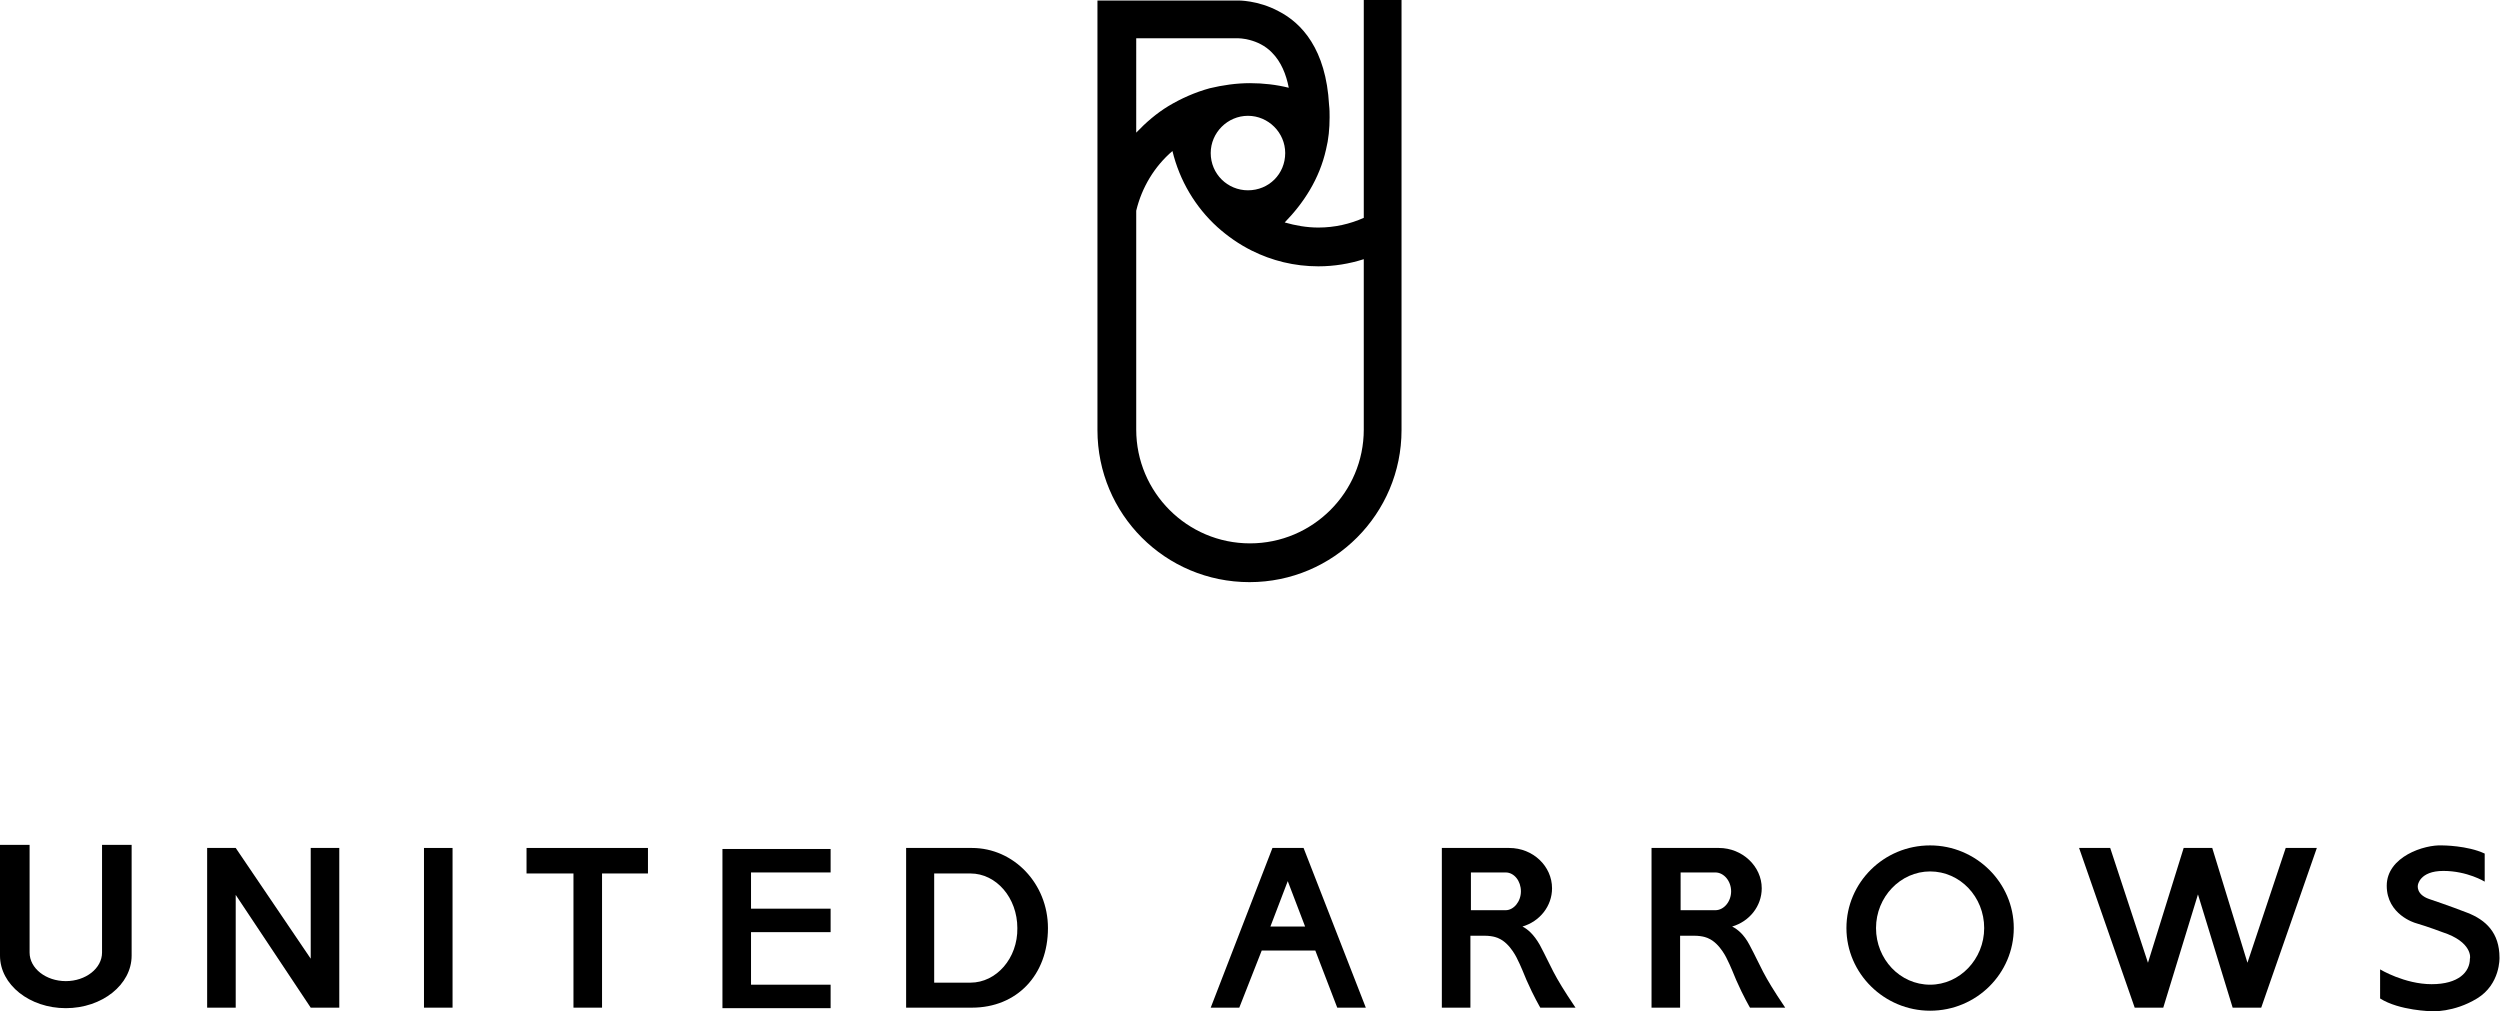
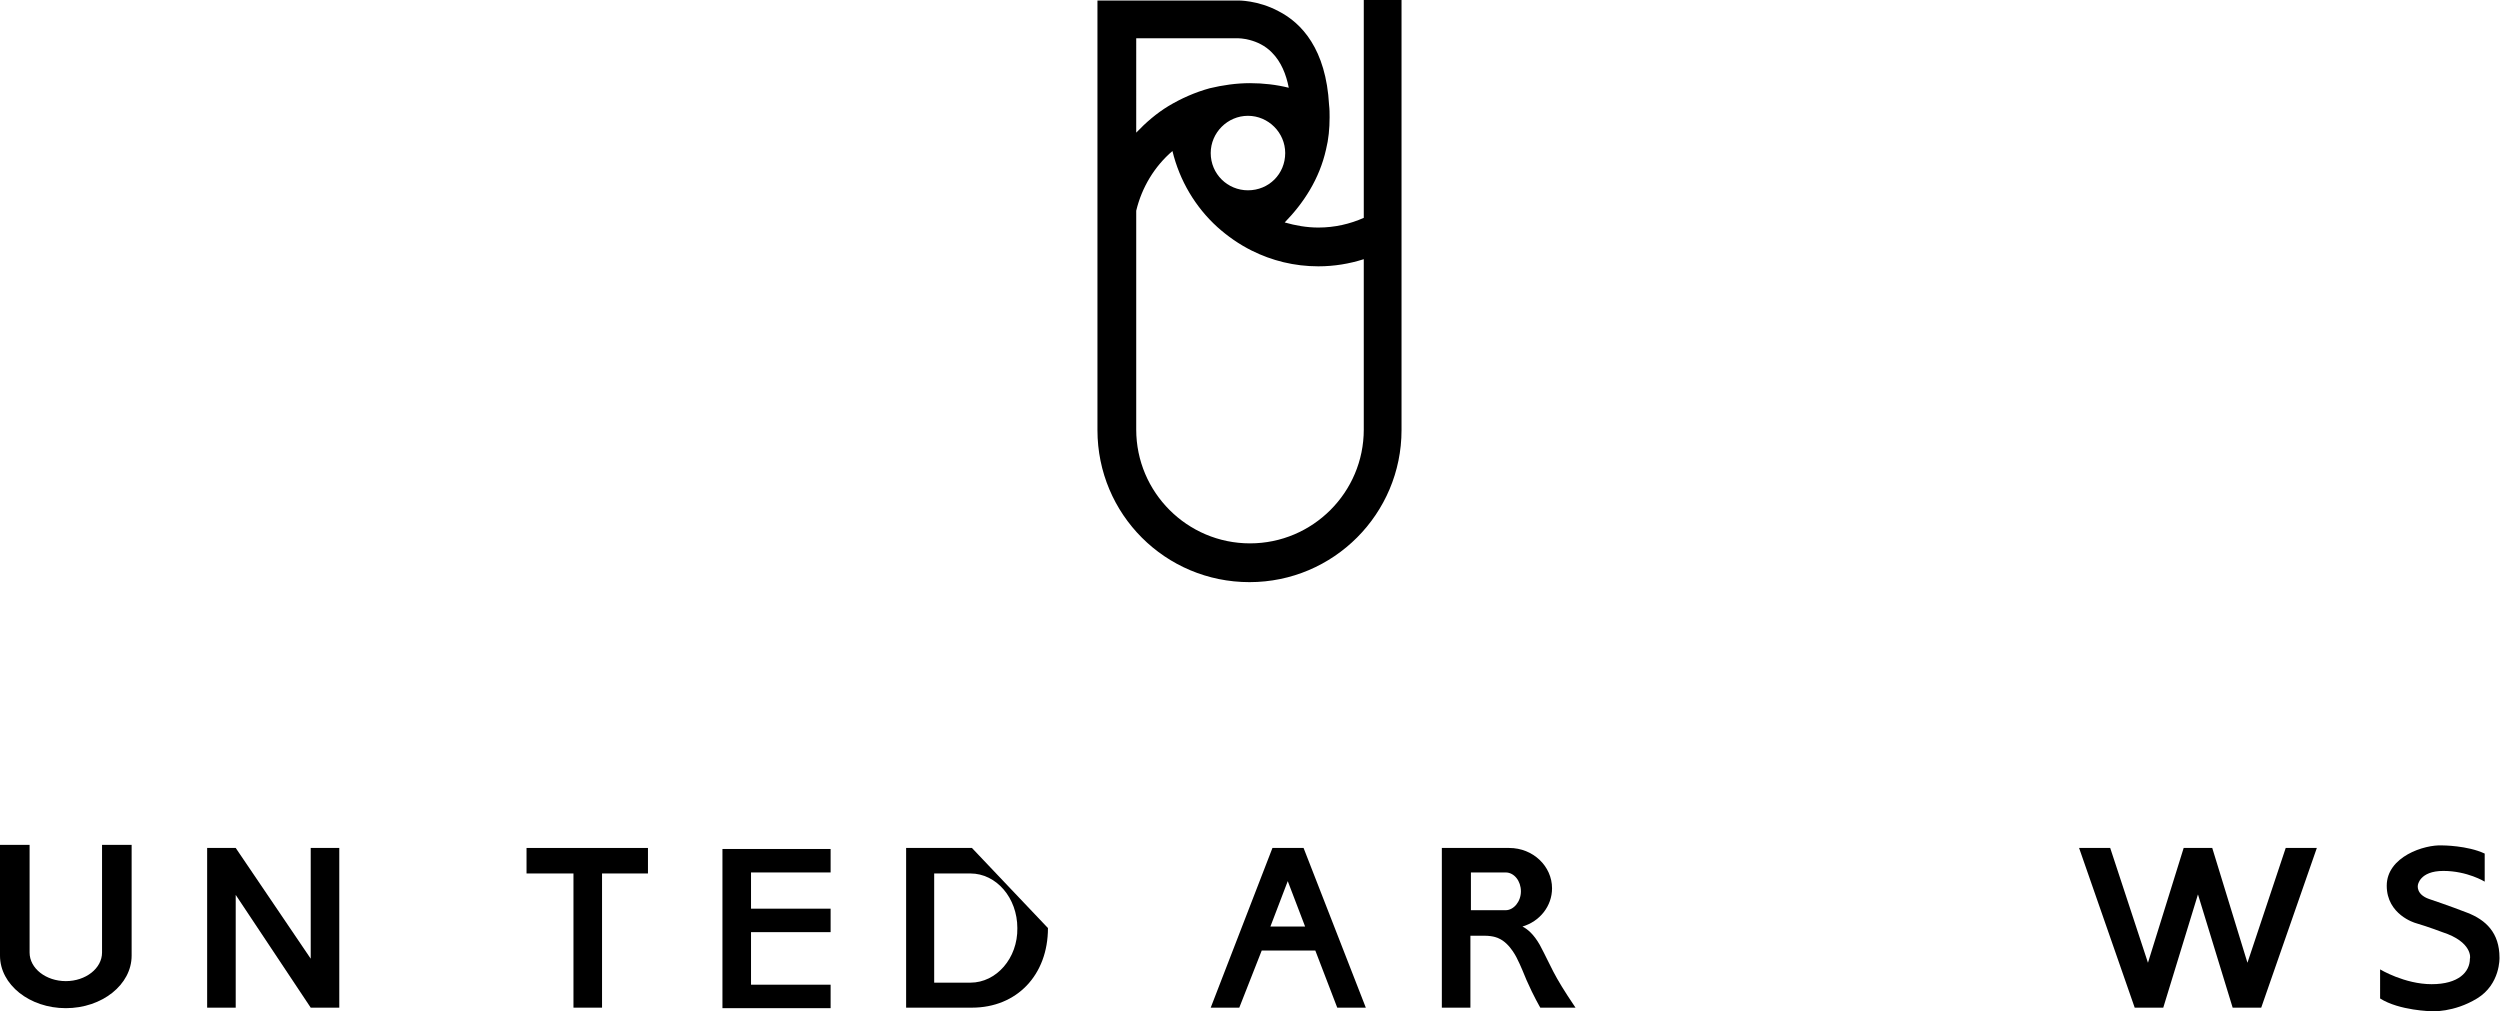
<svg xmlns="http://www.w3.org/2000/svg" version="1.1" id="Layer_1" x="0px" y="0px" width="490px" height="198.2px" viewBox="0 0 490 198.2" style="enable-background:new 0 0 490 198.2;" xml:space="preserve">
  <g>
    <path d="M267.3,0v42.7c-2.7,1.2-5.7,1.9-8.9,1.9c-2.3,0-4.5-0.4-6.6-1c3.7-3.8,6.8-8.5,8.1-14.3c0.5-2,0.7-4.1,0.7-6.3   c0-0.8,0-1.6-0.1-2.4c-0.6-11-5.4-16.1-9.9-18.4c-4.1-2.2-8-2.1-8-2.1l-27.5,0v84.2c0,16.5,13.3,29.8,29.8,29.8   c16.5,0,29.8-13.4,29.8-29.8V0H267.3z M244.6,37.3c-4,0-7.3-3.2-7.3-7.3c0-4,3.3-7.3,7.3-7.3c4,0,7.3,3.3,7.3,7.3   C251.9,34.1,248.7,37.3,244.6,37.3 M222.7,7.5h20c0,0,3.9,0,6.6,2.8c1.8,1.8,2.8,4.3,3.3,6.9c-2.4-0.6-5-0.9-7.6-0.9   c-2.7,0-5.4,0.4-7.9,1c-2.9,0.8-5.6,2-8.1,3.5c-2.3,1.4-4.4,3.2-6.3,5.2V7.5z M267.3,84.2c0,12.3-10,22.3-22.3,22.3   c-12.3,0-22.3-10-22.3-22.3V41.3c1.1-4.6,3.6-8.7,7.1-11.7c1.4,5.8,4.5,11,8.8,14.9c2,1.8,4.3,3.4,6.7,4.6c4,2,8.4,3.1,13.1,3.1   c3.1,0,6.1-0.5,8.9-1.4V84.2z" />
    <path d="M20,165.6v21.1c0,3.1-3.2,5.6-7.1,5.6c-3.9,0-7.1-2.5-7.1-5.6v-21.1H0v21.7c0,5.7,5.8,10.3,12.9,10.3   c7.1,0,12.9-4.6,12.9-10.3v-21.7H20z" />
-     <rect x="83.1" y="166.2" width="5.6" height="31.3" />
    <polygon points="127,166.2 103.2,166.2 103.2,171.2 112.4,171.2 112.4,197.5 118,197.5 118,171.2 127,171.2  " />
    <path d="M262.1,197.5h5.6l-12.2-31.3h-6.1l-12.1,31.3h5.6l4.4-11.2h10.5L262.1,197.5z M249,181.6l3.4-8.9l3.4,8.9H249z" />
    <polygon points="162.8,171 162.8,166.4 141.6,166.4 141.6,197.6 162.8,197.6 162.8,193 147.2,193 147.2,182.7 162.8,182.7    162.8,178.1 147.2,178.1 147.2,171  " />
-     <path d="M190.5,166.2l-12.9,0v31.3h12.9c8.8,0,14.9-6.4,14.9-15.6C205.4,173.2,198.7,166.2,190.5,166.2 M190.2,192.6h-7.1v-21.4   h7.1c5.1,0,9.2,4.8,9.2,10.7C199.5,187.8,195.3,192.6,190.2,192.6" />
+     <path d="M190.5,166.2l-12.9,0v31.3h12.9c8.8,0,14.9-6.4,14.9-15.6M190.2,192.6h-7.1v-21.4   h7.1c5.1,0,9.2,4.8,9.2,10.7C199.5,187.8,195.3,192.6,190.2,192.6" />
    <polygon points="60.9,166.2 60.9,187.9 46.2,166.2 40.6,166.2 40.6,197.5 46.2,197.5 46.2,175.4 60.9,197.5 66.5,197.5 66.5,166.2     " />
    <path d="M301.8,185.2c-1.2-2.1-2.4-3.1-3.4-3.6c3.4-1,5.8-4,5.8-7.5c0-4.3-3.7-7.9-8.4-7.9h-13.2v31.3h5.6v-14.1l2.7,0   c1.9,0,2.8,0.5,2.8,0.5c2.4,1,3.8,4.3,3.8,4.3s0.4,0.7,1.7,3.9c1.4,3.2,2.7,5.4,2.7,5.4h6.9C304.2,190.7,304.2,189.7,301.8,185.2    M295.1,171c1.7,0,3,1.7,3,3.7c0,2-1.4,3.7-3,3.7h-6.8V171H295.1z" />
-     <path d="M342.9,185.2c-1.1-2.1-2.4-3.1-3.4-3.6c3.4-1,5.8-4,5.8-7.5c0-4.3-3.8-7.9-8.4-7.9h-13.2v31.3h5.6v-14.1l2.7,0   c1.9,0,2.8,0.5,2.8,0.5c2.4,1,3.8,4.3,3.8,4.3s0.4,0.7,1.7,3.9c1.4,3.2,2.7,5.4,2.7,5.4h6.9C345.3,190.7,345.3,189.7,342.9,185.2    M336.2,171c1.7,0,3.1,1.7,3.1,3.7c0,2-1.4,3.7-3.1,3.7h-6.8V171H336.2z" />
-     <path d="M378.3,165.7c-9.1,0-16.4,7.3-16.4,16.2c0,8.9,7.4,16.2,16.4,16.2c9.1,0,16.4-7.3,16.4-16.2   C394.7,173,387.3,165.7,378.3,165.7 M378.3,193c-5.9,0-10.6-5-10.6-11.1c0-6.1,4.8-11.1,10.6-11.1c5.9,0,10.6,5,10.6,11.1   C388.9,188,384.1,193,378.3,193" />
    <polygon points="448,166.2 440.5,188.7 433.6,166.2 428,166.2 421,188.7 413.6,166.2 407.5,166.2 418.4,197.5 424,197.5    430.8,175.3 437.6,197.5 443.2,197.5 454.1,166.2  " />
    <path d="M478.7,182.7c0,0-2.6-1-5.3-1.8c0,0-5.6-1.6-5.6-7.3c0-5.7,7.4-8.1,10.9-7.9c0,0,4.9,0,8.3,1.6v5.5c0,0-3.4-2.1-8.1-2.1   c-4.7,0-5,2.8-5,2.8s-0.4,1.8,2.2,2.7c0,0,3.9,1.3,7.5,2.7c3.6,1.4,6.3,3.9,6.3,8.8c0,0,0.2,5.2-4.4,8c-4.6,2.8-8.9,2.5-8.9,2.5   s-6.3-0.1-10.1-2.5V190c0,0,4.8,2.9,10.1,2.9c5.3,0,7.5-2.4,7.5-5C484.2,187.8,484.6,184.6,478.7,182.7" />
  </g>
</svg>